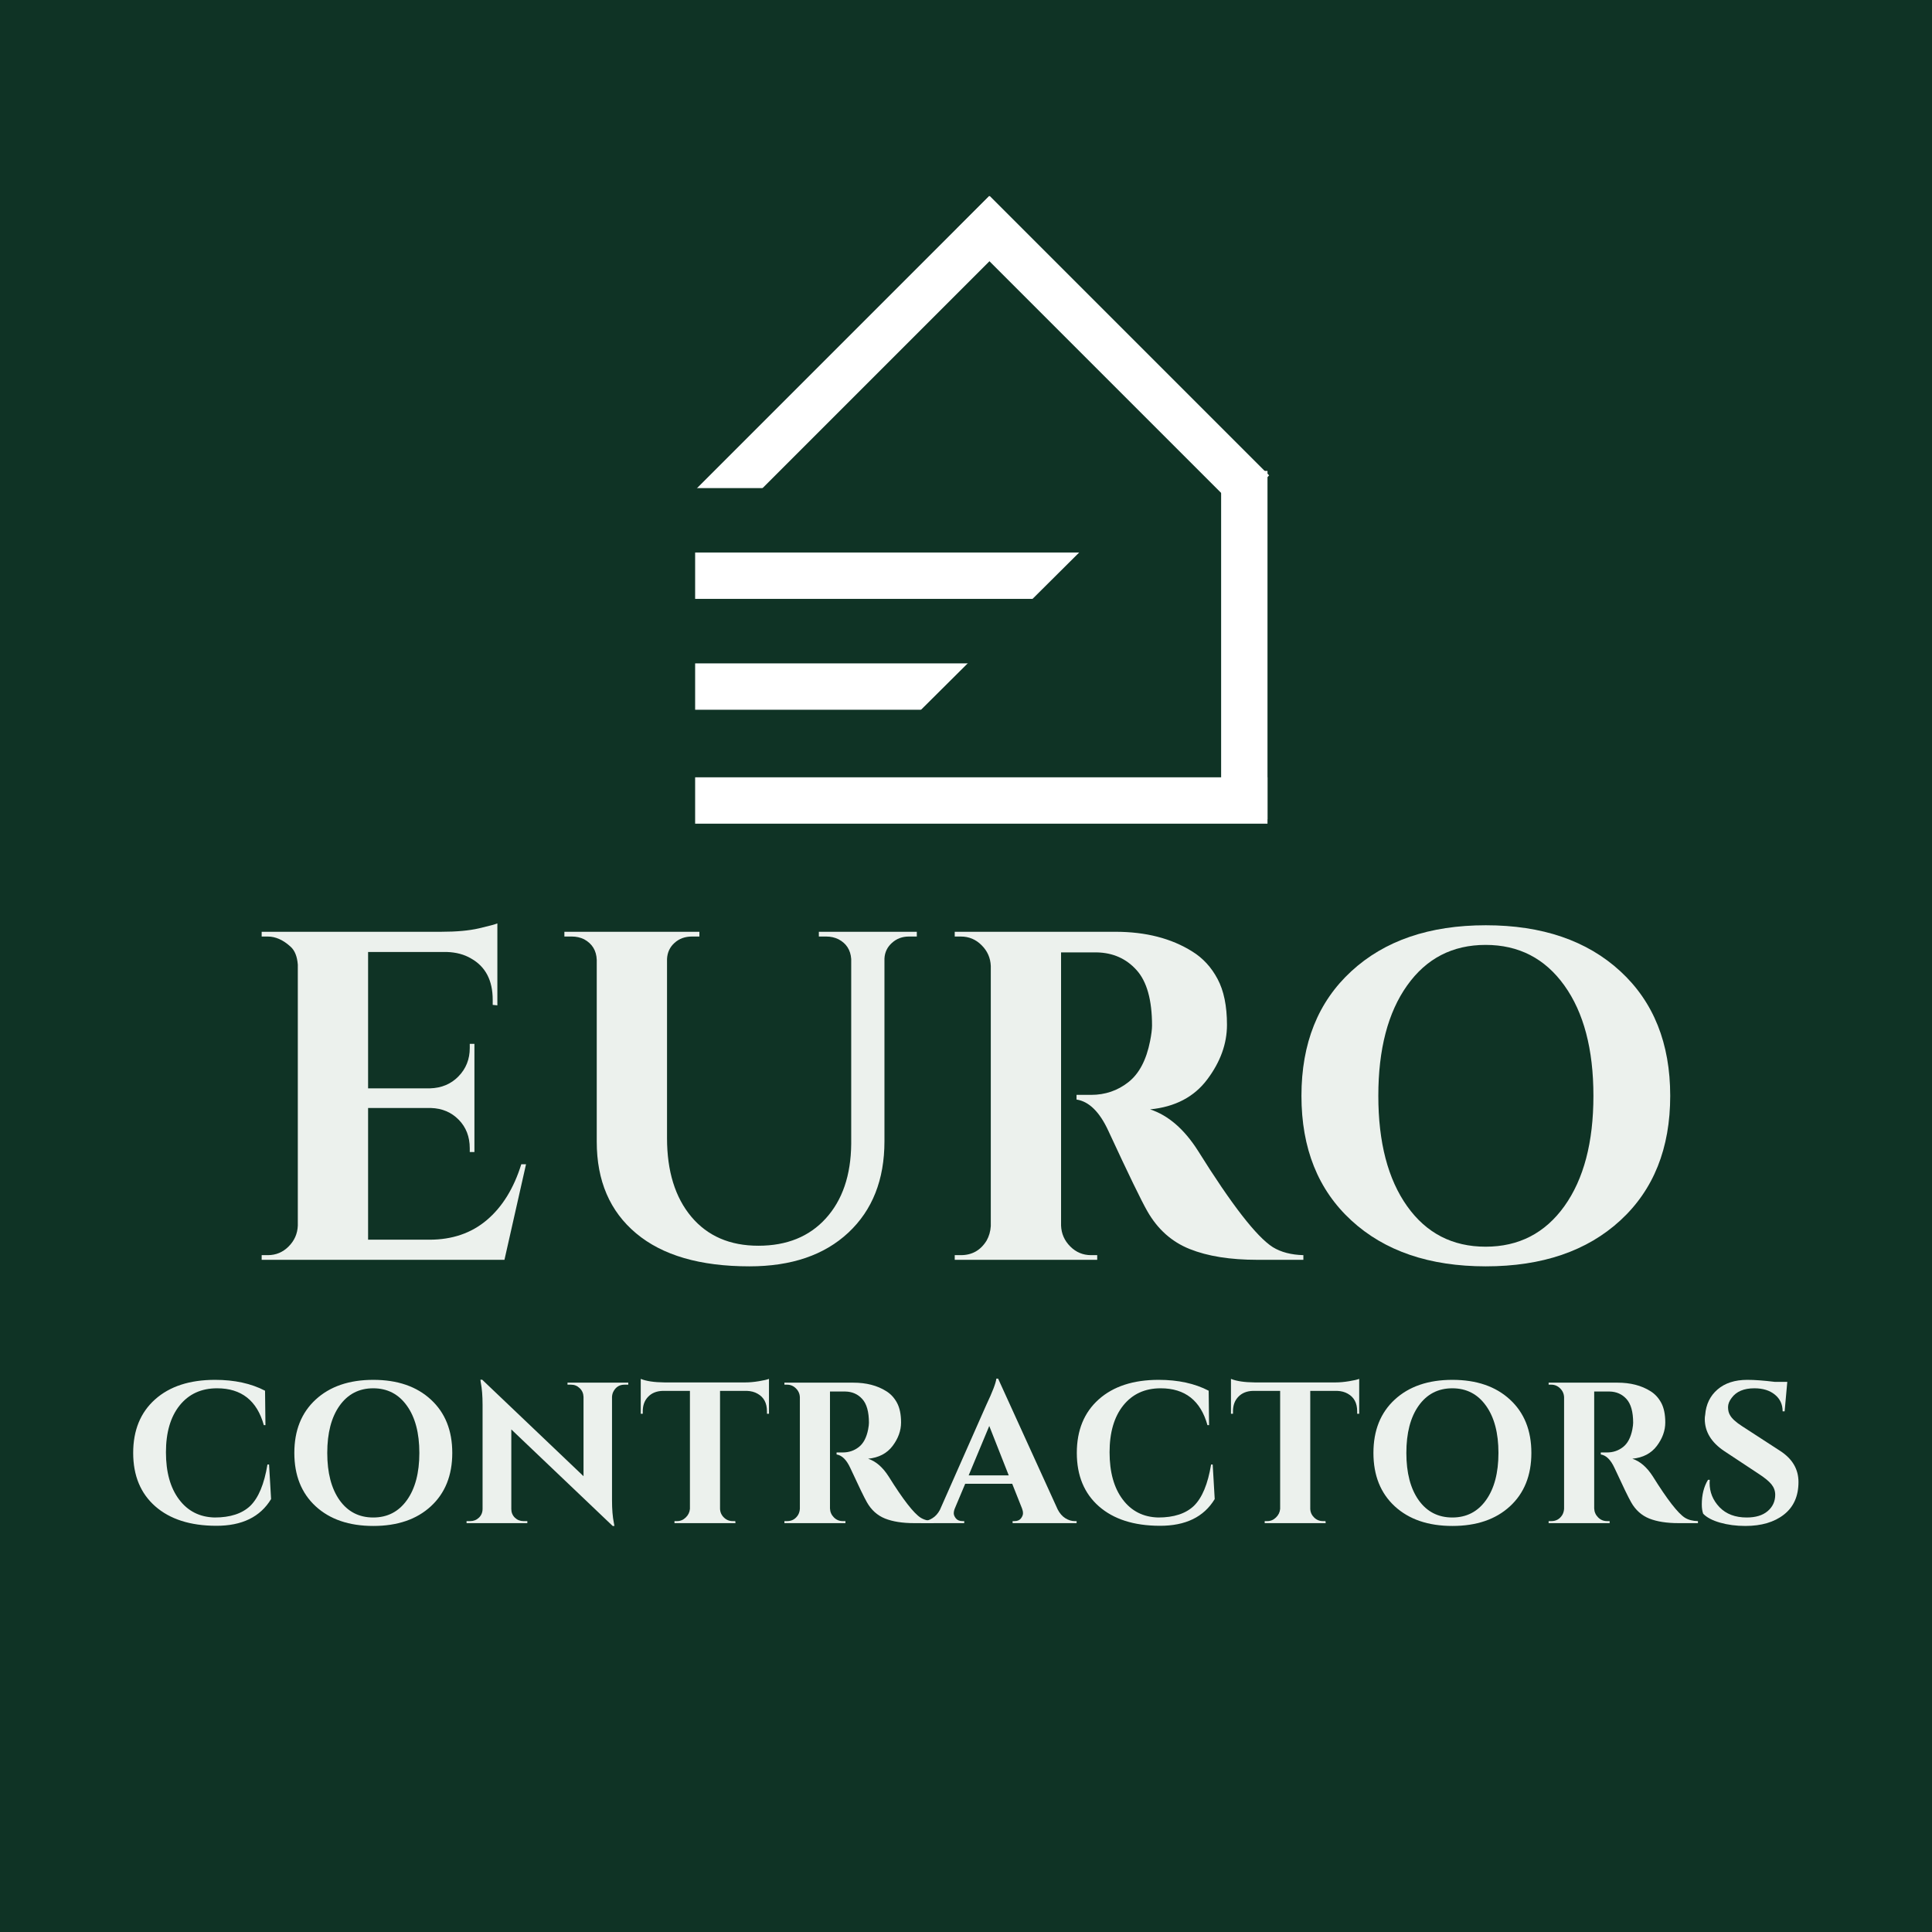
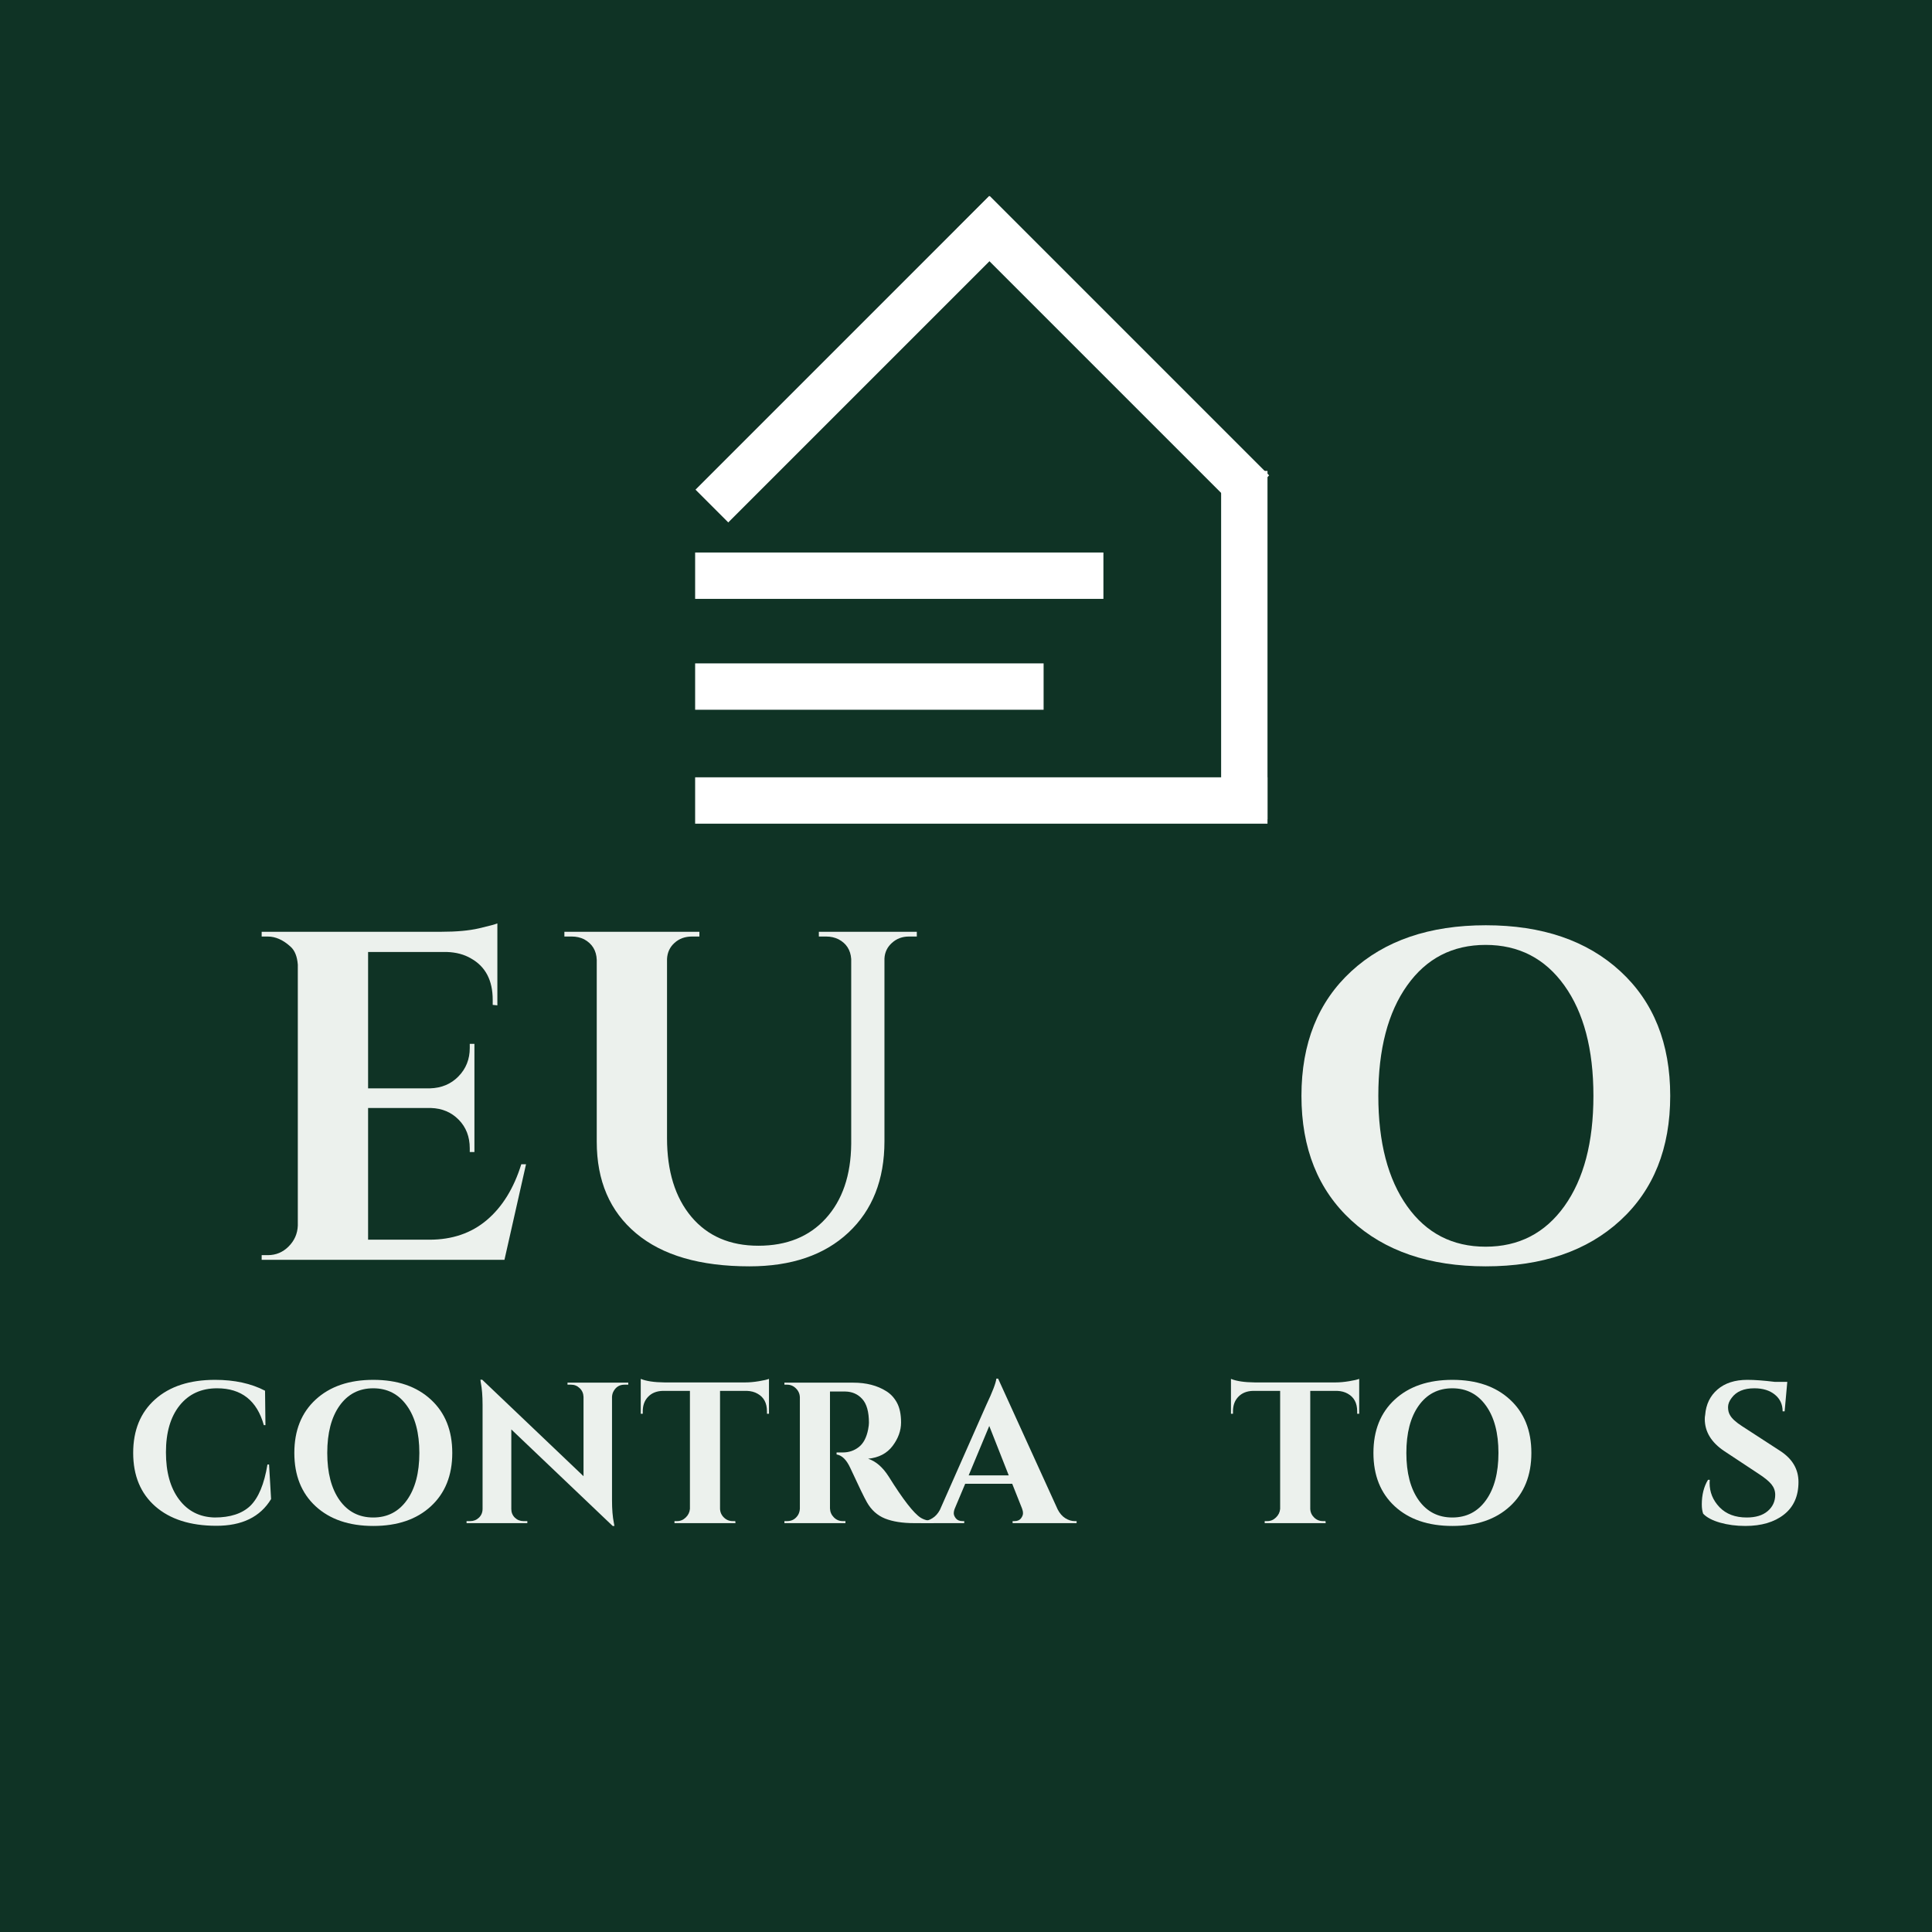
<svg xmlns="http://www.w3.org/2000/svg" width="500" zoomAndPan="magnify" viewBox="0 0 375 375" height="500" preserveAspectRatio="xMidYMid meet" version="1.0">
  <defs>
    <g />
    <clipPath id="0fd9cf1d61">
      <path d="M 114.434 94.738 L 234.484 94.738 L 234.484 138.73 L 114.434 138.73 Z M 114.434 94.738 " clip-rule="nonzero" />
    </clipPath>
    <clipPath id="2a1e0aab46">
      <path d="M 0.434 0.738 L 120.484 0.738 L 120.484 44.73 L 0.434 44.73 Z M 0.434 0.738 " clip-rule="nonzero" />
    </clipPath>
    <clipPath id="6487189f9c">
      <rect x="0" width="121" y="0" height="45" />
    </clipPath>
    <clipPath id="9543b07dcc">
      <path d="M 166.746 80.941 L 305.113 80.941 L 305.113 149.723 L 166.746 149.723 Z M 166.746 80.941 " clip-rule="nonzero" />
    </clipPath>
    <clipPath id="61e7847688">
      <path d="M 235.918 80.941 L 305.09 149.723 L 166.746 149.723 Z M 235.918 80.941 " clip-rule="nonzero" />
    </clipPath>
    <clipPath id="d7c8f5728f">
-       <path d="M 0.746 0.941 L 139.113 0.941 L 139.113 69.723 L 0.746 69.723 Z M 0.746 0.941 " clip-rule="nonzero" />
-     </clipPath>
+       </clipPath>
    <clipPath id="a4c4edb64e">
      <path d="M 69.918 0.941 L 139.09 69.723 L 0.746 69.723 Z M 69.918 0.941 " clip-rule="nonzero" />
    </clipPath>
    <clipPath id="a0a421222d">
      <rect x="0" width="140" y="0" height="70" />
    </clipPath>
  </defs>
  <rect x="-37.5" width="450" fill="#ffffff" y="-37.5" height="450" fill-opacity="1" />
  <rect x="-37.5" width="450" fill="#0f3325" y="-37.5" height="450" fill-opacity="1" />
  <path stroke-linecap="butt" transform="matrix(0.75, 0, -0, 0.75, 134.927, 150.876)" fill="none" stroke-linejoin="miter" d="M -0.001 5.999 L 148.124 5.999 " stroke="#ffffff" stroke-width="12" stroke-opacity="1" stroke-miterlimit="4" />
  <path stroke-linecap="butt" transform="matrix(0.53, -0.53, 0.53, 0.53, 134.999, 95.04)" fill="none" stroke-linejoin="miter" d="M -0.002 6 L 107.515 6 " stroke="#ffffff" stroke-width="12" stroke-opacity="1" stroke-miterlimit="4" />
  <g clip-path="url(#0fd9cf1d61)">
    <g transform="matrix(1, 0, 0, 1, 114, 94)">
      <g clip-path="url(#6487189f9c)">
        <g clip-path="url(#2a1e0aab46)">
-           <path fill="#0f3325" d="M 0.434 0.738 L 120.559 0.738 L 120.559 44.73 L 0.434 44.73 Z M 0.434 0.738 " fill-opacity="1" fill-rule="nonzero" />
-         </g>
+           </g>
      </g>
    </g>
  </g>
  <path stroke-linecap="butt" transform="matrix(0.75, 0, 0, 0.75, 134.927, 128.762)" fill="none" stroke-linejoin="miter" d="M -0.001 6 L 90.181 6 " stroke="#ffffff" stroke-width="12" stroke-opacity="1" stroke-miterlimit="4" />
  <path stroke-linecap="butt" transform="matrix(0.75, 0, 0, 0.75, 134.927, 107.243)" fill="none" stroke-linejoin="miter" d="M -0.001 5.998 L 105.66 5.998 " stroke="#ffffff" stroke-width="12" stroke-opacity="1" stroke-miterlimit="4" />
  <g clip-path="url(#9543b07dcc)">
    <g clip-path="url(#61e7847688)">
      <g transform="matrix(1, 0, 0, 1, 166, 80)">
        <g clip-path="url(#a0a421222d)">
          <g clip-path="url(#d7c8f5728f)">
            <g clip-path="url(#a4c4edb64e)">
              <path fill="#0f3325" d="M 0.746 0.941 L 139.113 0.941 L 139.113 69.723 L 0.746 69.723 Z M 0.746 0.941 " fill-opacity="1" fill-rule="nonzero" />
            </g>
          </g>
        </g>
      </g>
    </g>
  </g>
  <path stroke-linecap="butt" transform="matrix(0.53, 0.53, -0.53, 0.53, 192.099, 38.034)" fill="none" stroke-linejoin="miter" d="M 0 5.999 L 102.339 5.999 " stroke="#ffffff" stroke-width="12" stroke-opacity="1" stroke-miterlimit="4" />
  <path stroke-linecap="butt" transform="matrix(0, 0.75, -0.75, 0, 246.019, 91.414)" fill="none" stroke-linejoin="miter" d="M -0 5.999 L 90.141 5.999 " stroke="#ffffff" stroke-width="12" stroke-opacity="1" stroke-miterlimit="4" />
  <g fill="#ecf1ed" fill-opacity="1">
    <g transform="translate(46.977, 244.53)">
      <g>
        <path d="M 5 -0.906 C 6.582 -0.906 7.93 -1.469 9.047 -2.594 C 10.172 -3.719 10.766 -5.066 10.828 -6.641 L 10.828 -57.297 C 10.703 -58.879 10.242 -60.031 9.453 -60.75 C 8.004 -62.082 6.52 -62.75 5 -62.75 L 3.812 -62.75 L 3.812 -63.672 L 38.656 -63.672 C 41.625 -63.672 44.078 -63.895 46.016 -64.344 C 47.961 -64.801 49.145 -65.117 49.562 -65.297 L 49.562 -49.391 L 48.656 -49.484 L 48.656 -50.484 C 48.656 -54.242 47.258 -56.91 44.469 -58.484 C 43.133 -59.273 41.562 -59.695 39.75 -59.75 L 24.469 -59.75 L 24.469 -33.281 L 36.469 -33.281 C 38.719 -33.344 40.566 -34.117 42.016 -35.609 C 43.473 -37.098 44.203 -38.93 44.203 -41.109 L 44.203 -41.922 L 45.109 -41.922 L 45.109 -20.922 L 44.203 -20.922 L 44.203 -21.641 C 44.203 -23.891 43.488 -25.738 42.062 -27.188 C 40.633 -28.645 38.832 -29.406 36.656 -29.469 L 24.469 -29.469 L 24.469 -3.906 L 36.375 -3.906 C 40.801 -3.906 44.516 -5.176 47.516 -7.719 C 50.523 -10.27 52.754 -13.879 54.203 -18.547 L 55.125 -18.547 L 50.938 0 L 3.812 0 L 3.812 -0.906 Z M 5 -0.906 " />
      </g>
    </g>
  </g>
  <g fill="#ecf1ed" fill-opacity="1">
    <g transform="translate(106.094, 244.53)">
      <g>
        <path d="M 71.859 -62.75 L 70.312 -62.75 C 69.031 -62.75 67.938 -62.336 67.031 -61.516 C 66.125 -60.703 65.641 -59.691 65.578 -58.484 L 65.578 -23.016 C 65.578 -15.555 63.242 -9.645 58.578 -5.281 C 53.91 -0.914 47.508 1.266 39.375 1.266 C 29.801 1.266 22.469 -0.867 17.375 -5.141 C 12.281 -9.41 9.734 -15.336 9.734 -22.922 L 9.734 -58.203 C 9.672 -60.023 8.852 -61.363 7.281 -62.219 C 6.551 -62.57 5.758 -62.75 4.906 -62.75 L 3.453 -62.75 L 3.453 -63.672 L 29.656 -63.672 L 29.656 -62.75 L 28.203 -62.75 C 26.859 -62.75 25.734 -62.336 24.828 -61.516 C 23.922 -60.703 23.438 -59.66 23.375 -58.391 L 23.375 -23.641 C 23.375 -17.211 24.945 -12.117 28.094 -8.359 C 31.25 -4.609 35.586 -2.734 41.109 -2.734 C 46.629 -2.734 50.992 -4.504 54.203 -8.047 C 57.422 -11.598 59.062 -16.406 59.125 -22.469 L 59.125 -58.391 C 59 -60.148 58.176 -61.426 56.656 -62.219 C 55.938 -62.57 55.148 -62.75 54.297 -62.75 L 52.844 -62.75 L 52.844 -63.672 L 71.859 -63.672 Z M 71.859 -62.75 " />
      </g>
    </g>
  </g>
  <g fill="#ecf1ed" fill-opacity="1">
    <g transform="translate(181.218, 244.53)">
      <g>
-         <path d="M 28.922 -59.672 L 25.016 -59.672 C 24.891 -59.672 24.797 -59.672 24.734 -59.672 L 24.734 -6.641 C 24.797 -5.066 25.391 -3.719 26.516 -2.594 C 27.641 -1.469 28.988 -0.906 30.562 -0.906 L 31.75 -0.906 L 31.75 0 L 4.094 0 L 4.094 -0.906 L 5.281 -0.906 C 7.457 -0.906 9.125 -1.848 10.281 -3.734 C 10.758 -4.578 11.031 -5.516 11.094 -6.547 L 11.094 -57.031 C 11.031 -58.602 10.438 -59.945 9.312 -61.062 C 8.195 -62.188 6.852 -62.75 5.281 -62.75 L 4.094 -62.75 L 4.094 -63.672 L 35.297 -63.672 C 41.172 -63.672 46.141 -62.395 50.203 -59.844 C 52.266 -58.57 53.898 -56.797 55.109 -54.516 C 56.328 -52.242 56.938 -49.273 56.938 -45.609 C 56.938 -41.941 55.66 -38.41 53.109 -35.016 C 50.566 -31.617 46.867 -29.68 42.016 -29.203 C 45.535 -28.047 48.629 -25.375 51.297 -21.188 C 57.848 -10.695 62.695 -4.453 65.844 -2.453 C 67.426 -1.484 69.398 -0.969 71.766 -0.906 L 71.766 0 L 62.844 0 C 57.57 0 53.191 -0.695 49.703 -2.094 C 46.211 -3.488 43.469 -5.941 41.469 -9.453 C 40.32 -11.453 37.805 -16.641 33.922 -25.016 C 32.223 -28.711 30.16 -30.742 27.734 -31.109 L 27.734 -32.016 L 30.562 -32.016 C 33.289 -32.016 35.695 -32.832 37.781 -34.469 C 39.875 -36.102 41.285 -38.77 42.016 -42.469 C 42.266 -43.75 42.391 -44.75 42.391 -45.469 C 42.391 -50.445 41.383 -54.039 39.375 -56.25 C 37.375 -58.469 34.801 -59.609 31.656 -59.672 C 31.039 -59.672 30.129 -59.672 28.922 -59.672 Z M 28.922 -59.672 " />
-       </g>
+         </g>
    </g>
  </g>
  <g fill="#ecf1ed" fill-opacity="1">
    <g transform="translate(248.157, 244.53)">
      <g>
        <path d="M 14.141 -56.016 C 20.598 -61.961 29.297 -64.938 40.234 -64.938 C 51.18 -64.938 59.883 -61.961 66.344 -56.016 C 72.801 -50.078 76.031 -42.016 76.031 -31.828 C 76.031 -21.641 72.801 -13.578 66.344 -7.641 C 59.883 -1.703 51.18 1.266 40.234 1.266 C 29.297 1.266 20.598 -1.703 14.141 -7.641 C 7.68 -13.578 4.453 -21.641 4.453 -31.828 C 4.453 -42.016 7.68 -50.078 14.141 -56.016 Z M 24.969 -10.406 C 28.695 -5.164 33.773 -2.547 40.203 -2.547 C 46.629 -2.547 51.723 -5.164 55.484 -10.406 C 59.242 -15.656 61.125 -22.797 61.125 -31.828 C 61.125 -40.867 59.242 -48.008 55.484 -53.25 C 51.723 -58.5 46.629 -61.125 40.203 -61.125 C 33.773 -61.125 28.695 -58.5 24.969 -53.25 C 21.238 -48.008 19.375 -40.867 19.375 -31.828 C 19.375 -22.797 21.238 -15.656 24.969 -10.406 Z M 24.969 -10.406 " />
      </g>
    </g>
  </g>
  <g fill="#ecf1ed" fill-opacity="1">
    <g transform="translate(24.101, 295.639)">
      <g>
        <path d="M 17.844 0.516 C 12.832 0.504 8.895 -0.754 6.031 -3.266 C 3.176 -5.785 1.75 -9.238 1.75 -13.625 C 1.75 -18.02 3.164 -21.484 6 -24.016 C 8.832 -26.547 12.711 -27.812 17.641 -27.812 C 21.41 -27.812 24.645 -27.109 27.344 -25.703 L 27.422 -19.016 L 27.109 -19.016 C 25.785 -23.785 22.758 -26.172 18.031 -26.172 C 14.969 -26.172 12.547 -25.062 10.766 -22.844 C 8.992 -20.625 8.109 -17.594 8.109 -13.75 C 8.109 -9.906 8.957 -6.852 10.656 -4.594 C 12.352 -2.332 14.656 -1.164 17.562 -1.094 C 20.582 -1.094 22.883 -1.844 24.469 -3.344 C 26.07 -4.906 27.188 -7.582 27.812 -11.375 L 28.125 -11.375 L 28.516 -4.672 C 26.41 -1.191 22.852 0.535 17.844 0.516 Z M 17.844 0.516 " />
      </g>
    </g>
  </g>
  <g fill="#ecf1ed" fill-opacity="1">
    <g transform="translate(55.224, 295.639)">
      <g>
        <path d="M 6.047 -23.984 C 8.816 -26.535 12.547 -27.812 17.234 -27.812 C 21.922 -27.812 25.645 -26.535 28.406 -23.984 C 31.176 -21.441 32.562 -17.988 32.562 -13.625 C 32.562 -9.27 31.176 -5.816 28.406 -3.266 C 25.645 -0.723 21.922 0.547 17.234 0.547 C 12.547 0.547 8.816 -0.723 6.047 -3.266 C 3.285 -5.816 1.906 -9.27 1.906 -13.625 C 1.906 -17.988 3.285 -21.441 6.047 -23.984 Z M 10.688 -4.453 C 12.289 -2.211 14.469 -1.094 17.219 -1.094 C 19.969 -1.094 22.145 -2.211 23.75 -4.453 C 25.363 -6.703 26.172 -9.758 26.172 -13.625 C 26.172 -17.5 25.363 -20.555 23.75 -22.797 C 22.145 -25.047 19.969 -26.172 17.219 -26.172 C 14.469 -26.172 12.289 -25.047 10.688 -22.797 C 9.094 -20.555 8.297 -17.5 8.297 -13.625 C 8.297 -9.758 9.094 -6.703 10.688 -4.453 Z M 10.688 -4.453 " />
      </g>
    </g>
  </g>
  <g fill="#ecf1ed" fill-opacity="1">
    <g transform="translate(89.386, 295.639)">
      <g>
        <path d="M 31.828 -26.875 C 30.922 -26.875 30.234 -26.484 29.766 -25.703 C 29.555 -25.367 29.438 -24.984 29.406 -24.547 L 29.406 -4.438 C 29.406 -2.695 29.523 -1.227 29.766 -0.031 L 29.875 0.547 L 29.531 0.547 L 9.859 -18.188 L 9.859 -2.734 C 9.859 -2.078 10.086 -1.52 10.547 -1.062 C 11.016 -0.613 11.578 -0.391 12.234 -0.391 L 12.969 -0.391 L 12.969 0 L 1.172 0 L 1.172 -0.391 L 1.875 -0.391 C 2.539 -0.391 3.109 -0.613 3.578 -1.062 C 4.047 -1.52 4.281 -2.086 4.281 -2.766 L 4.281 -22.984 C 4.281 -24.691 4.164 -26.117 3.938 -27.266 L 3.859 -27.844 L 4.203 -27.844 L 23.875 -9.109 L 23.875 -24.5 C 23.852 -25.176 23.609 -25.738 23.141 -26.188 C 22.672 -26.645 22.113 -26.875 21.469 -26.875 L 20.766 -26.875 L 20.766 -27.266 L 32.562 -27.266 L 32.562 -26.875 Z M 31.828 -26.875 " />
      </g>
    </g>
  </g>
  <g fill="#ecf1ed" fill-opacity="1">
    <g transform="translate(123.821, 295.639)">
      <g>
        <path d="M 15.938 -25.672 L 15.938 -2.797 C 15.957 -2.129 16.207 -1.562 16.688 -1.094 C 17.164 -0.625 17.742 -0.391 18.422 -0.391 L 18.891 -0.391 L 18.938 0 L 7.094 0 L 7.094 -0.391 L 7.594 -0.391 C 8.238 -0.391 8.801 -0.625 9.281 -1.094 C 9.77 -1.562 10.039 -2.117 10.094 -2.766 L 10.094 -25.672 L 4.828 -25.672 C 3.629 -25.641 2.68 -25.258 1.984 -24.531 C 1.285 -23.812 0.938 -22.867 0.938 -21.703 L 0.938 -21.234 L 0.547 -21.234 L 0.547 -28 C 1.609 -27.562 3.141 -27.332 5.141 -27.312 L 20.844 -27.312 C 21.645 -27.312 22.52 -27.391 23.469 -27.547 C 24.414 -27.703 25.07 -27.852 25.438 -28 L 25.438 -21.234 L 25.047 -21.234 L 25.047 -21.703 C 25.047 -23.305 24.438 -24.445 23.219 -25.125 C 22.645 -25.457 21.957 -25.641 21.156 -25.672 Z M 15.938 -25.672 " />
      </g>
    </g>
  </g>
  <g fill="#ecf1ed" fill-opacity="1">
    <g transform="translate(150.504, 295.639)">
      <g>
        <path d="M 12.391 -25.547 L 10.719 -25.547 C 10.664 -25.547 10.625 -25.547 10.594 -25.547 L 10.594 -2.844 C 10.625 -2.164 10.879 -1.586 11.359 -1.109 C 11.836 -0.629 12.414 -0.391 13.094 -0.391 L 13.594 -0.391 L 13.594 0 L 1.75 0 L 1.75 -0.391 L 2.266 -0.391 C 3.191 -0.391 3.906 -0.789 4.406 -1.594 C 4.613 -1.957 4.727 -2.359 4.75 -2.797 L 4.75 -24.422 C 4.727 -25.098 4.473 -25.676 3.984 -26.156 C 3.504 -26.633 2.93 -26.875 2.266 -26.875 L 1.75 -26.875 L 1.75 -27.266 L 15.109 -27.266 C 17.629 -27.266 19.758 -26.719 21.5 -25.625 C 22.383 -25.082 23.086 -24.32 23.609 -23.344 C 24.129 -22.375 24.391 -21.102 24.391 -19.531 C 24.391 -17.957 23.844 -16.441 22.75 -14.984 C 21.656 -13.535 20.07 -12.707 18 -12.5 C 19.5 -12.008 20.82 -10.867 21.969 -9.078 C 24.77 -4.586 26.848 -1.91 28.203 -1.047 C 28.879 -0.629 29.723 -0.41 30.734 -0.391 L 30.734 0 L 26.922 0 C 24.66 0 22.781 -0.297 21.281 -0.891 C 19.789 -1.492 18.617 -2.547 17.766 -4.047 C 17.266 -4.91 16.188 -7.133 14.531 -10.719 C 13.801 -12.301 12.914 -13.172 11.875 -13.328 L 11.875 -13.719 L 13.094 -13.719 C 14.258 -13.719 15.289 -14.066 16.188 -14.766 C 17.082 -15.461 17.688 -16.602 18 -18.188 C 18.102 -18.738 18.156 -19.164 18.156 -19.469 C 18.156 -21.602 17.723 -23.145 16.859 -24.094 C 16.004 -25.039 14.906 -25.523 13.562 -25.547 C 13.301 -25.547 12.91 -25.547 12.391 -25.547 Z M 12.391 -25.547 " />
      </g>
    </g>
  </g>
  <g fill="#ecf1ed" fill-opacity="1">
    <g transform="translate(179.875, 295.639)">
      <g>
        <path d="M 28.734 -0.391 L 29.094 -0.391 L 29.094 0 L 16.672 0 L 16.672 -0.391 L 17.016 -0.391 C 17.586 -0.391 18.008 -0.562 18.281 -0.906 C 18.551 -1.258 18.688 -1.594 18.688 -1.906 C 18.688 -2.219 18.625 -2.531 18.5 -2.844 L 16.594 -7.641 L 7.469 -7.641 L 5.453 -2.844 C 5.316 -2.508 5.25 -2.191 5.25 -1.891 C 5.25 -1.586 5.391 -1.258 5.672 -0.906 C 5.961 -0.562 6.395 -0.391 6.969 -0.391 L 7.281 -0.391 L 7.281 0 L -1.062 0 L -1.062 -0.391 L -0.703 -0.391 C -0.109 -0.391 0.484 -0.57 1.078 -0.938 C 1.68 -1.301 2.176 -1.848 2.562 -2.578 L 11.562 -22.938 C 12.781 -25.508 13.43 -27.211 13.516 -28.047 L 13.859 -28.047 L 25.422 -2.656 C 25.816 -1.895 26.312 -1.328 26.906 -0.953 C 27.508 -0.578 28.117 -0.391 28.734 -0.391 Z M 8.141 -9.266 L 15.922 -9.266 L 12.141 -18.859 Z M 8.141 -9.266 " />
      </g>
    </g>
  </g>
  <g fill="#ecf1ed" fill-opacity="1">
    <g transform="translate(207.259, 295.639)">
      <g>
-         <path d="M 17.844 0.516 C 12.832 0.504 8.895 -0.754 6.031 -3.266 C 3.176 -5.785 1.75 -9.238 1.75 -13.625 C 1.75 -18.02 3.164 -21.484 6 -24.016 C 8.832 -26.547 12.711 -27.812 17.641 -27.812 C 21.41 -27.812 24.645 -27.109 27.344 -25.703 L 27.422 -19.016 L 27.109 -19.016 C 25.785 -23.785 22.758 -26.172 18.031 -26.172 C 14.969 -26.172 12.547 -25.062 10.766 -22.844 C 8.992 -20.625 8.109 -17.594 8.109 -13.75 C 8.109 -9.906 8.957 -6.852 10.656 -4.594 C 12.352 -2.332 14.656 -1.164 17.562 -1.094 C 20.582 -1.094 22.883 -1.844 24.469 -3.344 C 26.07 -4.906 27.188 -7.582 27.812 -11.375 L 28.125 -11.375 L 28.516 -4.672 C 26.41 -1.191 22.852 0.535 17.844 0.516 Z M 17.844 0.516 " />
-       </g>
+         </g>
    </g>
  </g>
  <g fill="#ecf1ed" fill-opacity="1">
    <g transform="translate(238.382, 295.639)">
      <g>
        <path d="M 15.938 -25.672 L 15.938 -2.797 C 15.957 -2.129 16.207 -1.562 16.688 -1.094 C 17.164 -0.625 17.742 -0.391 18.422 -0.391 L 18.891 -0.391 L 18.938 0 L 7.094 0 L 7.094 -0.391 L 7.594 -0.391 C 8.238 -0.391 8.801 -0.625 9.281 -1.094 C 9.77 -1.562 10.039 -2.117 10.094 -2.766 L 10.094 -25.672 L 4.828 -25.672 C 3.629 -25.641 2.68 -25.258 1.984 -24.531 C 1.285 -23.812 0.938 -22.867 0.938 -21.703 L 0.938 -21.234 L 0.547 -21.234 L 0.547 -28 C 1.609 -27.562 3.141 -27.332 5.141 -27.312 L 20.844 -27.312 C 21.645 -27.312 22.52 -27.391 23.469 -27.547 C 24.414 -27.703 25.07 -27.852 25.438 -28 L 25.438 -21.234 L 25.047 -21.234 L 25.047 -21.703 C 25.047 -23.305 24.438 -24.445 23.219 -25.125 C 22.645 -25.457 21.957 -25.641 21.156 -25.672 Z M 15.938 -25.672 " />
      </g>
    </g>
  </g>
  <g fill="#ecf1ed" fill-opacity="1">
    <g transform="translate(264.676, 295.639)">
      <g>
        <path d="M 6.047 -23.984 C 8.816 -26.535 12.547 -27.812 17.234 -27.812 C 21.922 -27.812 25.645 -26.535 28.406 -23.984 C 31.176 -21.441 32.562 -17.988 32.562 -13.625 C 32.562 -9.27 31.176 -5.816 28.406 -3.266 C 25.645 -0.723 21.922 0.547 17.234 0.547 C 12.547 0.547 8.816 -0.723 6.047 -3.266 C 3.285 -5.816 1.906 -9.27 1.906 -13.625 C 1.906 -17.988 3.285 -21.441 6.047 -23.984 Z M 10.688 -4.453 C 12.289 -2.211 14.469 -1.094 17.219 -1.094 C 19.969 -1.094 22.145 -2.211 23.75 -4.453 C 25.363 -6.703 26.172 -9.758 26.172 -13.625 C 26.172 -17.5 25.363 -20.555 23.75 -22.797 C 22.145 -25.047 19.969 -26.172 17.219 -26.172 C 14.469 -26.172 12.289 -25.047 10.688 -22.797 C 9.094 -20.555 8.297 -17.5 8.297 -13.625 C 8.297 -9.758 9.094 -6.703 10.688 -4.453 Z M 10.688 -4.453 " />
      </g>
    </g>
  </g>
  <g fill="#ecf1ed" fill-opacity="1">
    <g transform="translate(298.838, 295.639)">
      <g>
-         <path d="M 12.391 -25.547 L 10.719 -25.547 C 10.664 -25.547 10.625 -25.547 10.594 -25.547 L 10.594 -2.844 C 10.625 -2.164 10.879 -1.586 11.359 -1.109 C 11.836 -0.629 12.414 -0.391 13.094 -0.391 L 13.594 -0.391 L 13.594 0 L 1.75 0 L 1.75 -0.391 L 2.266 -0.391 C 3.191 -0.391 3.906 -0.789 4.406 -1.594 C 4.613 -1.957 4.727 -2.359 4.75 -2.797 L 4.75 -24.422 C 4.727 -25.098 4.473 -25.676 3.984 -26.156 C 3.504 -26.633 2.93 -26.875 2.266 -26.875 L 1.75 -26.875 L 1.75 -27.266 L 15.109 -27.266 C 17.629 -27.266 19.758 -26.719 21.5 -25.625 C 22.383 -25.082 23.086 -24.32 23.609 -23.344 C 24.129 -22.375 24.391 -21.102 24.391 -19.531 C 24.391 -17.957 23.844 -16.441 22.75 -14.984 C 21.656 -13.535 20.07 -12.707 18 -12.5 C 19.5 -12.008 20.82 -10.867 21.969 -9.078 C 24.77 -4.586 26.848 -1.91 28.203 -1.047 C 28.879 -0.629 29.723 -0.41 30.734 -0.391 L 30.734 0 L 26.922 0 C 24.66 0 22.781 -0.297 21.281 -0.891 C 19.789 -1.492 18.617 -2.547 17.766 -4.047 C 17.266 -4.91 16.188 -7.133 14.531 -10.719 C 13.801 -12.301 12.914 -13.172 11.875 -13.328 L 11.875 -13.719 L 13.094 -13.719 C 14.258 -13.719 15.289 -14.066 16.188 -14.766 C 17.082 -15.461 17.688 -16.602 18 -18.188 C 18.102 -18.738 18.156 -19.164 18.156 -19.469 C 18.156 -21.602 17.723 -23.145 16.859 -24.094 C 16.004 -25.039 14.906 -25.523 13.562 -25.547 C 13.301 -25.547 12.91 -25.547 12.391 -25.547 Z M 12.391 -25.547 " />
-       </g>
+         </g>
    </g>
  </g>
  <g fill="#ecf1ed" fill-opacity="1">
    <g transform="translate(328.365, 295.639)">
      <g>
        <path d="M 1.953 -3.625 C 1.953 -5.488 2.352 -7.082 3.156 -8.406 L 3.5 -8.406 C 3.477 -8.207 3.469 -8.004 3.469 -7.797 C 3.469 -6.004 4.109 -4.438 5.391 -3.094 C 6.68 -1.758 8.441 -1.094 10.672 -1.094 C 12.41 -1.094 13.766 -1.504 14.734 -2.328 C 15.711 -3.16 16.203 -4.219 16.203 -5.5 C 16.203 -6.25 15.961 -6.922 15.484 -7.516 C 15.004 -8.109 14.207 -8.77 13.094 -9.5 L 6.312 -13.984 C 3.789 -15.672 2.531 -17.75 2.531 -20.219 C 2.531 -20.477 2.555 -20.738 2.609 -21 C 2.766 -23.051 3.562 -24.695 5 -25.938 C 6.445 -27.188 8.379 -27.812 10.797 -27.812 C 12.223 -27.812 13.988 -27.68 16.094 -27.422 L 18.547 -27.422 L 18.031 -21.703 L 17.641 -21.703 C 17.641 -23.047 17.141 -24.125 16.141 -24.938 C 15.141 -25.758 13.812 -26.172 12.156 -26.172 C 10.125 -26.172 8.656 -25.551 7.75 -24.312 C 7.281 -23.707 7.047 -23.109 7.047 -22.516 C 7.047 -21.922 7.164 -21.414 7.406 -21 C 7.77 -20.32 8.562 -19.594 9.781 -18.812 L 17.219 -13.984 C 19.551 -12.453 20.719 -10.453 20.719 -7.984 C 20.719 -5.234 19.773 -3.125 17.891 -1.656 C 16.016 -0.188 13.52 0.547 10.406 0.547 C 8.633 0.547 7 0.332 5.5 -0.094 C 4.008 -0.52 2.914 -1.098 2.219 -1.828 C 2.039 -2.328 1.953 -2.926 1.953 -3.625 Z M 1.953 -3.625 " />
      </g>
    </g>
  </g>
</svg>